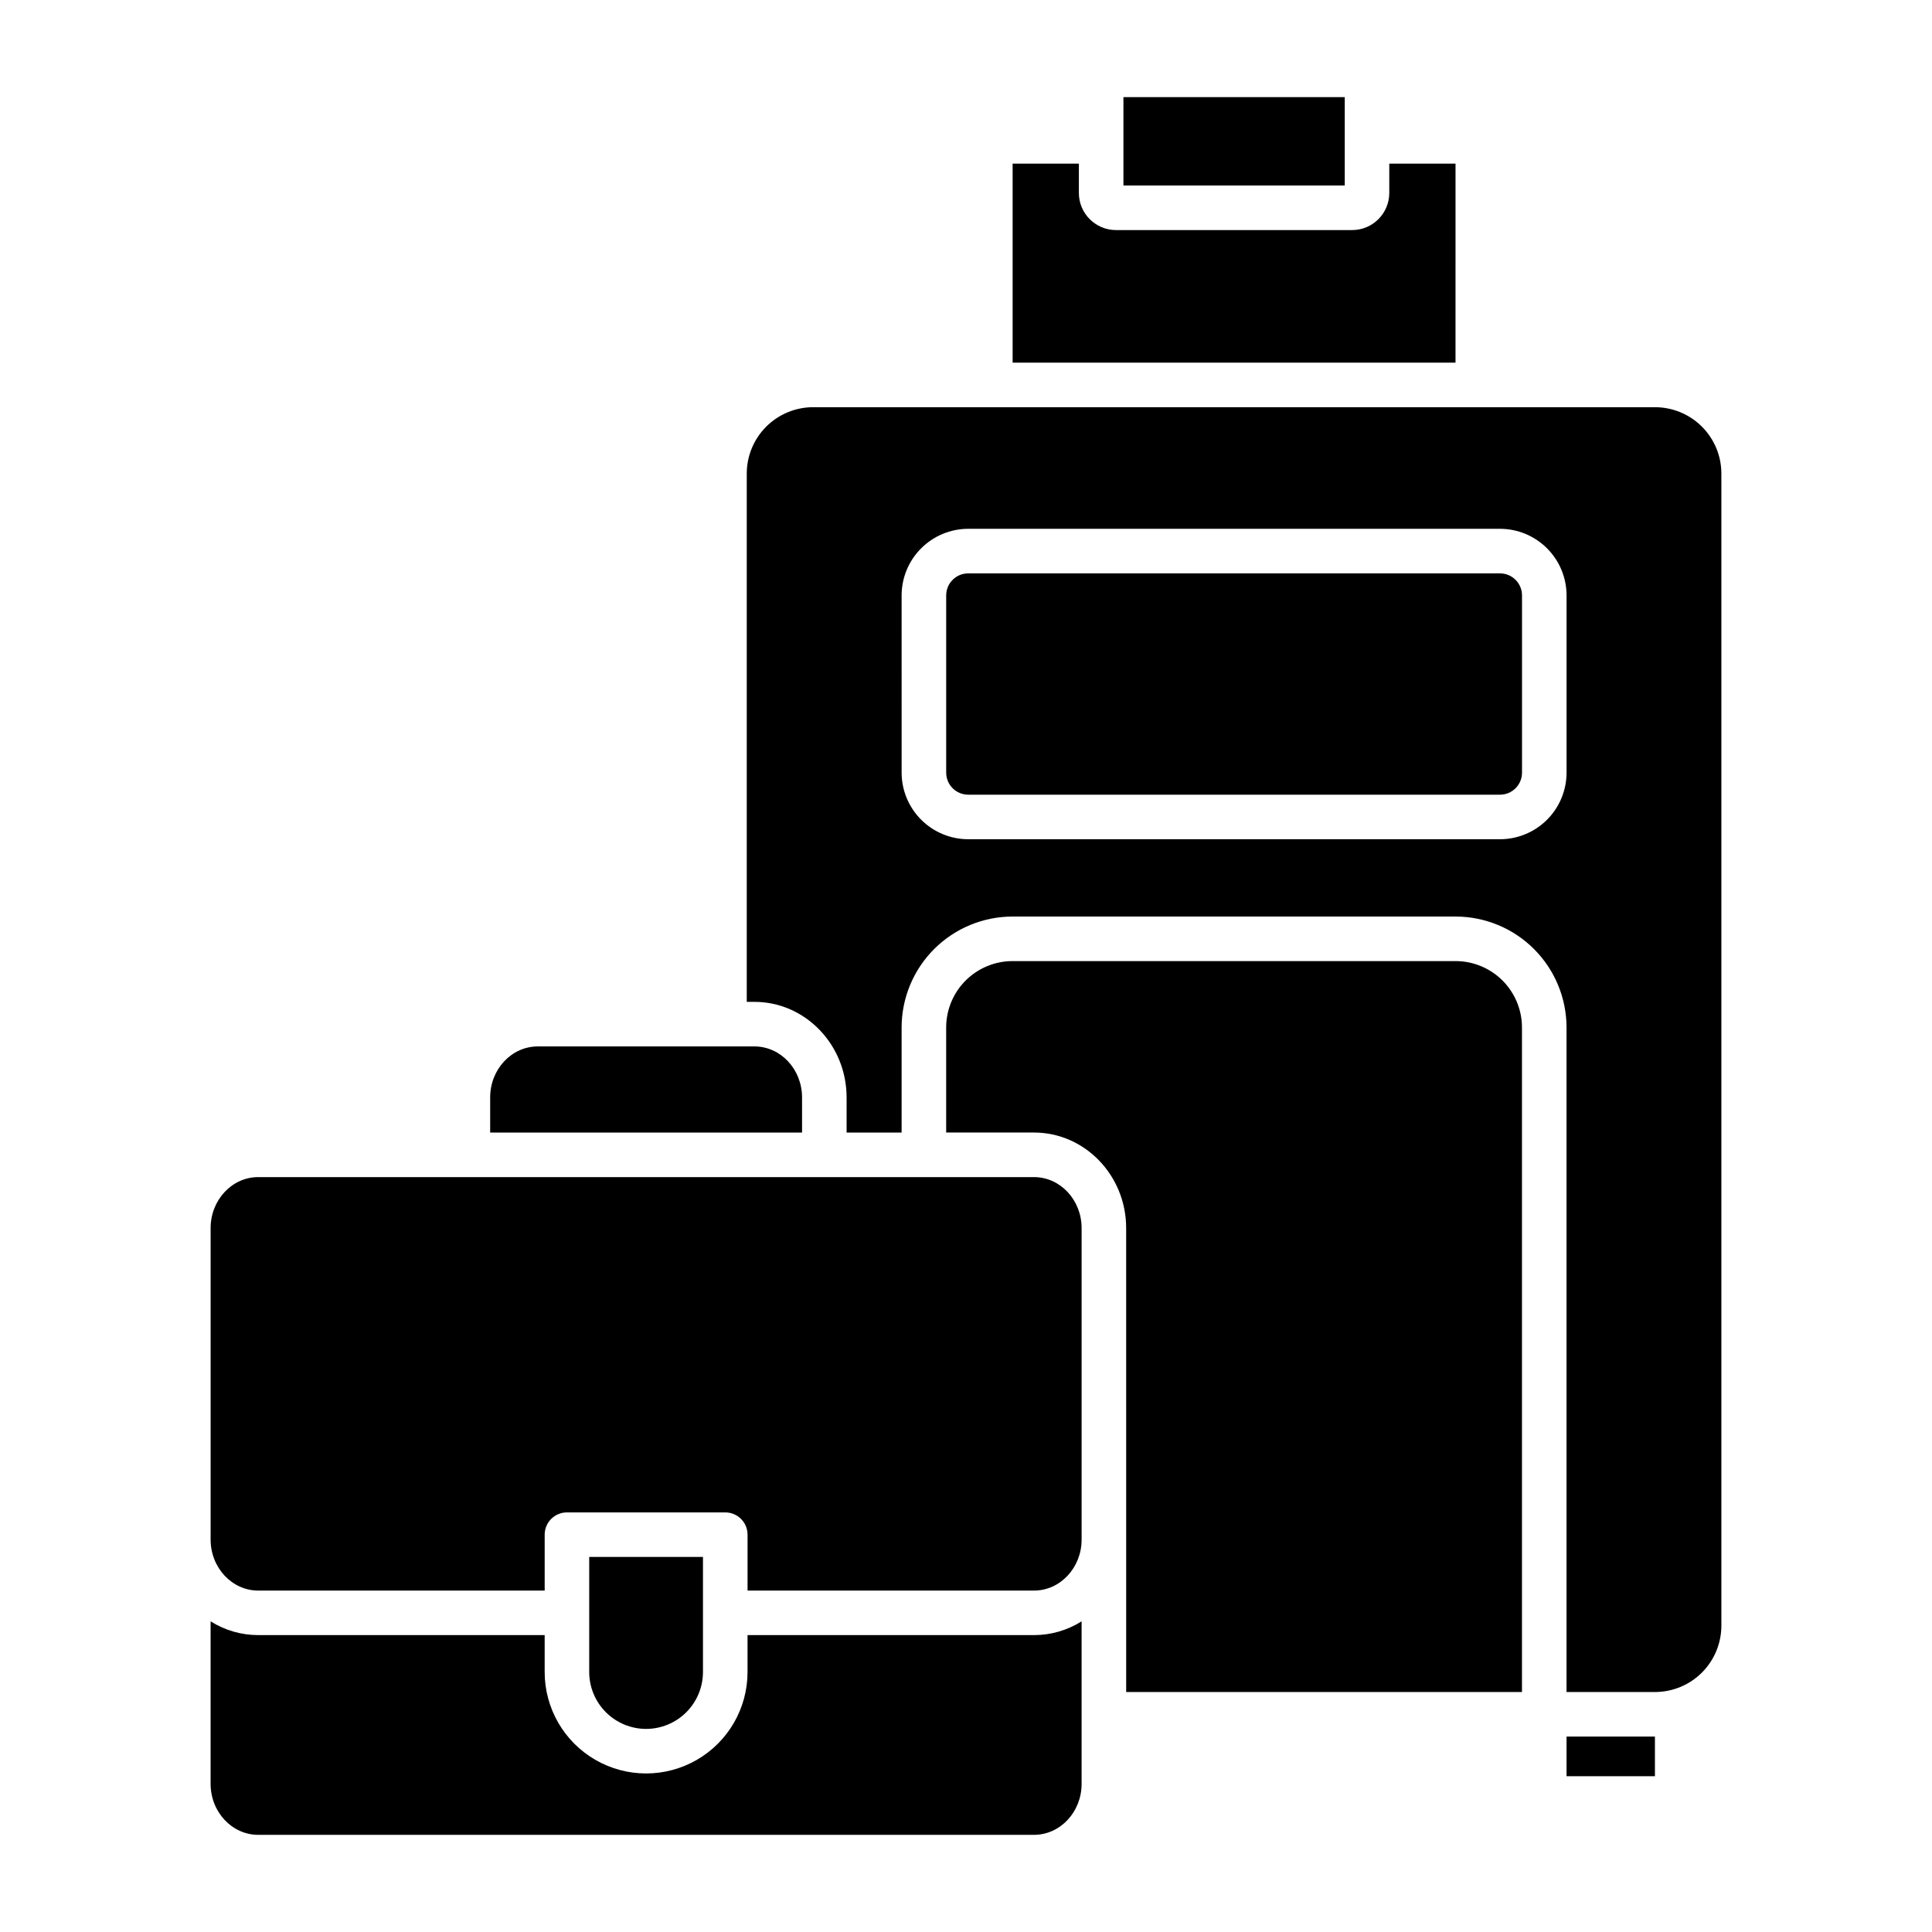
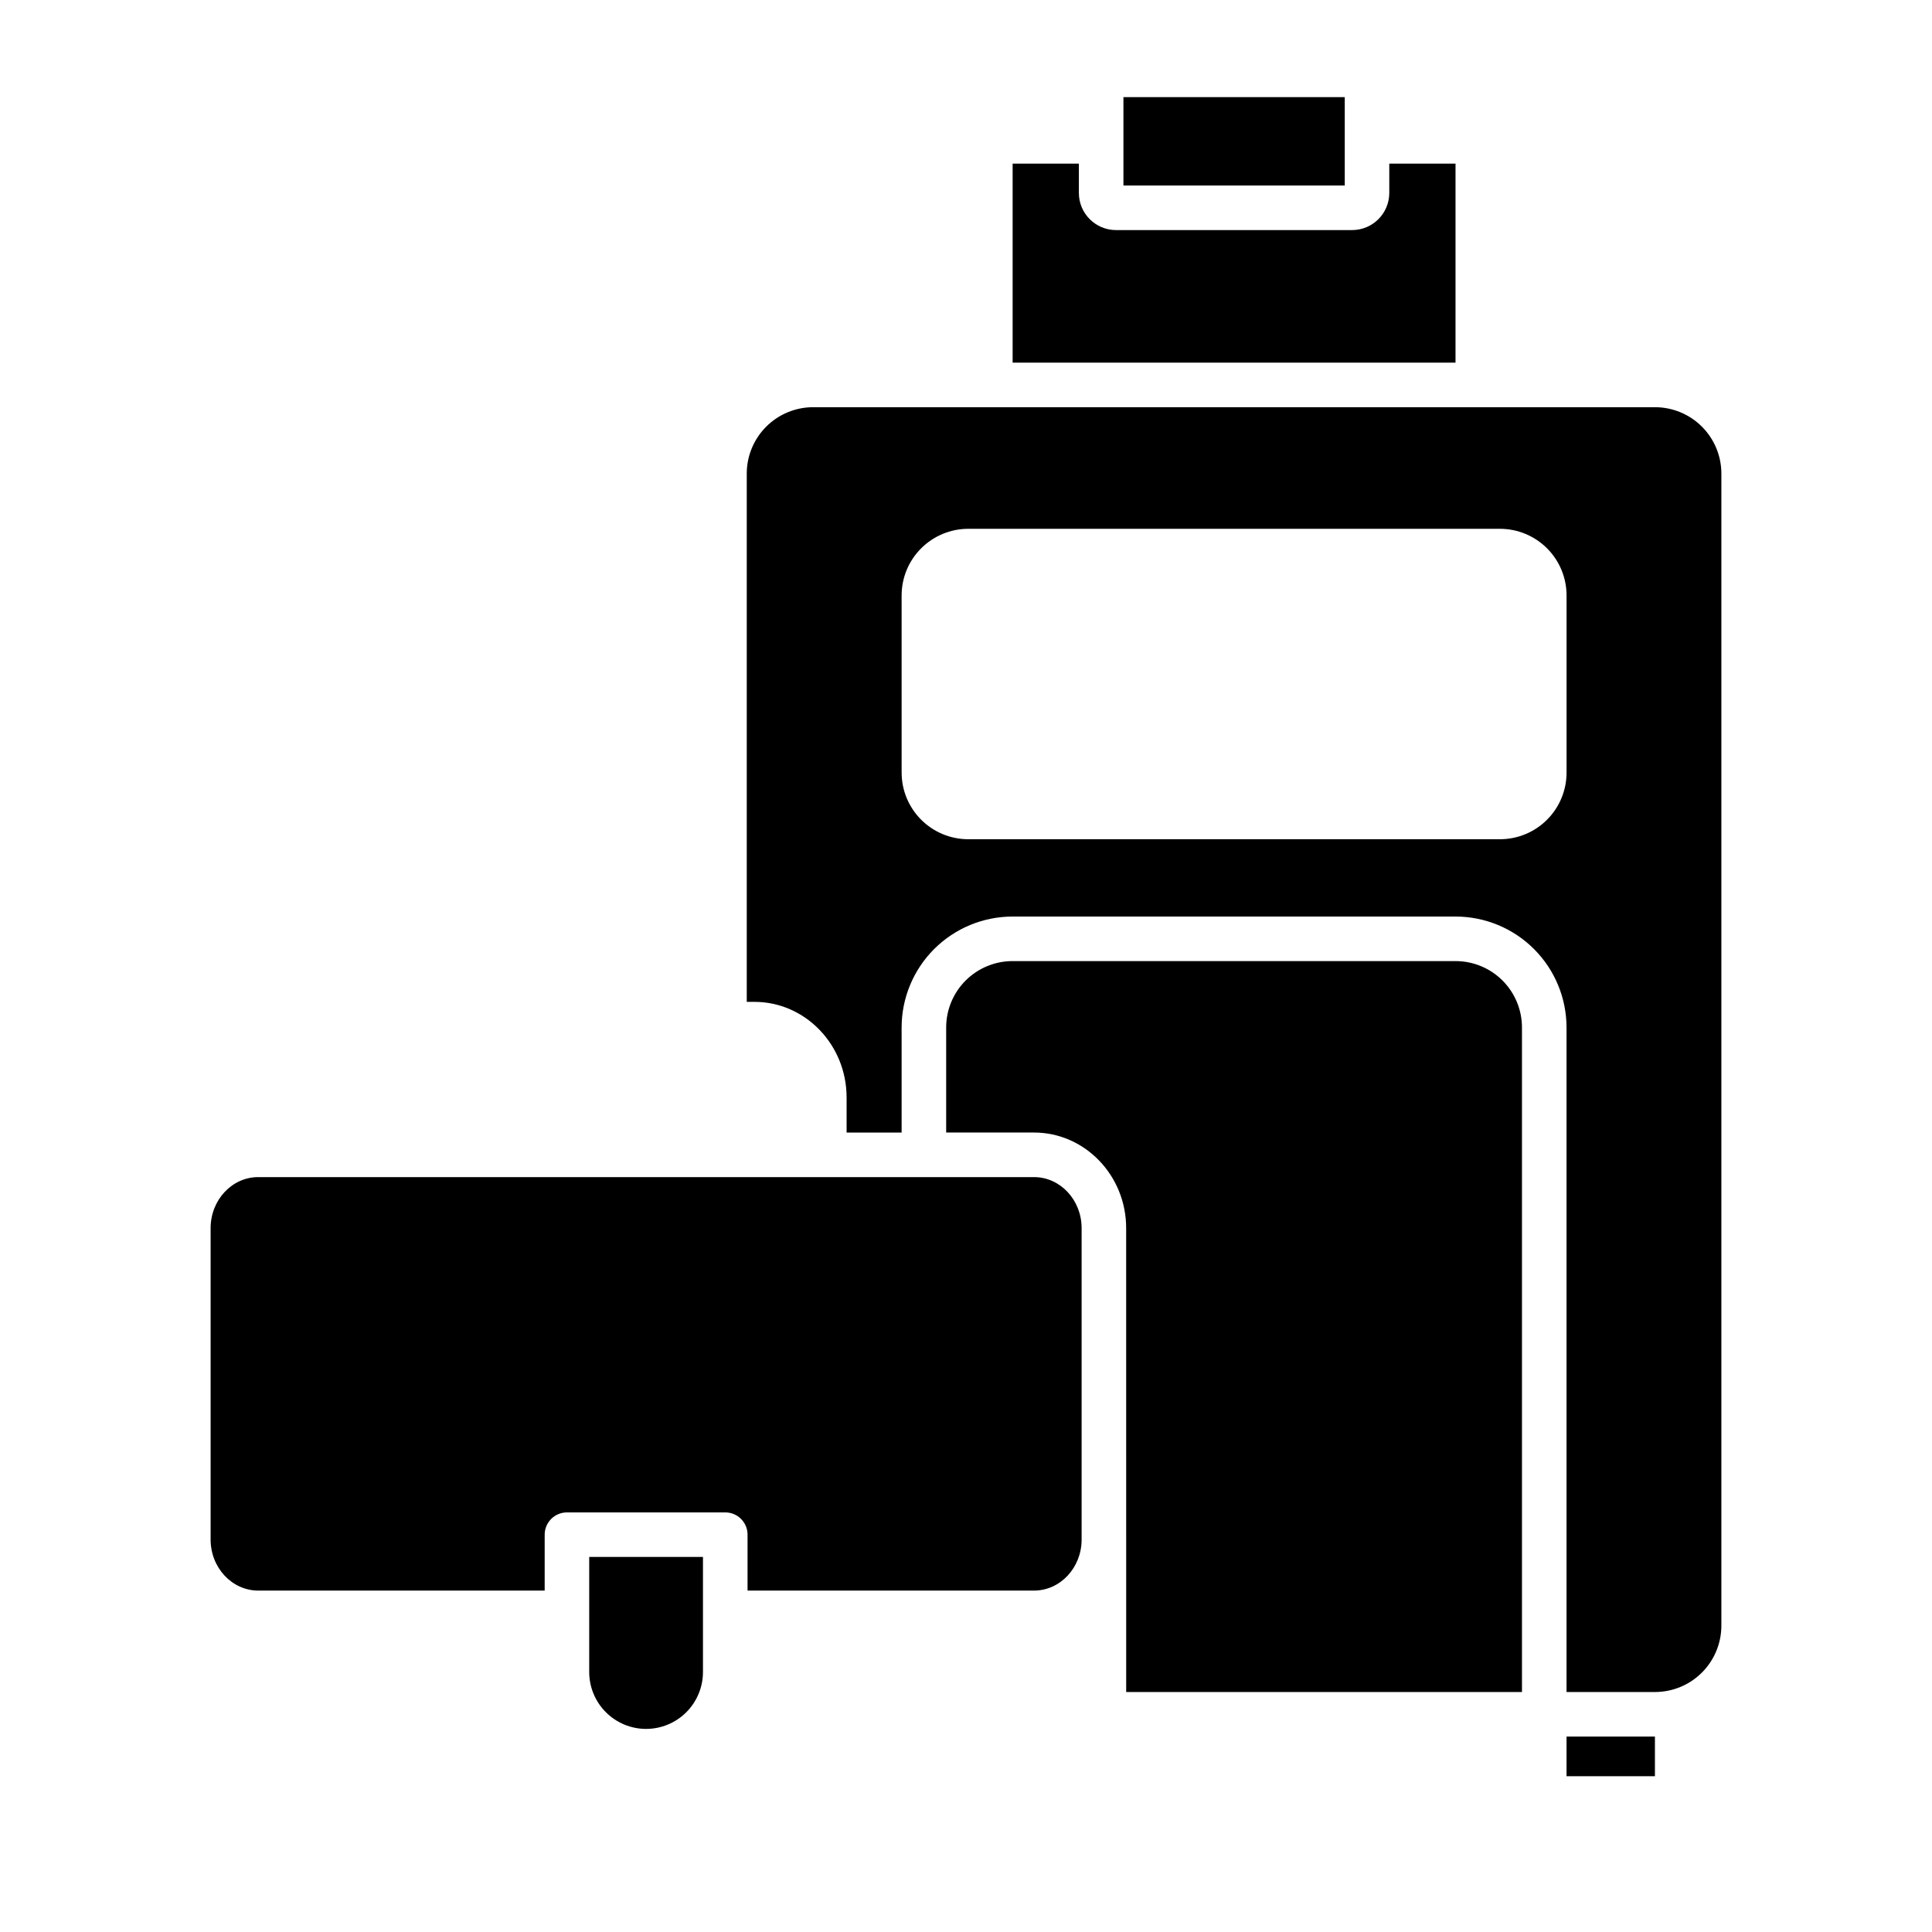
<svg xmlns="http://www.w3.org/2000/svg" fill="#000000" width="800px" height="800px" version="1.1" viewBox="144 144 512 512">
  <g>
-     <path d="m356.55 434.83c0-7.453-5.66-13.516-12.617-13.516h-57.418c-6.957 0-12.617 6.062-12.617 13.516v9.309h82.656z" />
-     <path d="m212.43 630.25h205.59c6.957 0 12.617-6.062 12.617-13.516v-43.062c-3.777 2.383-8.152 3.648-12.617 3.648h-75.914v9.781c0 9.605-5.125 18.48-13.441 23.281-8.316 4.805-18.566 4.805-26.883 0-8.316-4.801-13.441-13.676-13.441-23.281v-9.781h-75.914c-4.465 0-8.84-1.266-12.617-3.648v43.062c0 7.453 5.66 13.516 12.617 13.516z" />
    <path d="m441.72 169.74h58.652v23.422h-58.652z" />
    <path d="m529.73 187.36h-17.555v7.773c-0.008 5.434-4.41 9.836-9.84 9.84h-62.582c-5.434-0.008-9.836-4.406-9.84-9.84v-7.773h-17.555v52.742h117.37z" />
    <path d="m315.22 602.18c3.996-0.004 7.828-1.594 10.656-4.418 2.824-2.828 4.414-6.66 4.418-10.656v-30.504h-30.148v30.504c0.004 3.996 1.594 7.828 4.422 10.656 2.824 2.824 6.656 4.414 10.652 4.418z" />
-     <path d="m400.59 295.95h140.92c3.227 0 5.84 2.613 5.84 5.84v46.973c0 3.223-2.613 5.836-5.84 5.836h-140.92c-3.227 0-5.84-2.613-5.84-5.84v-46.969c0-1.551 0.613-3.035 1.711-4.133 1.094-1.094 2.578-1.707 4.129-1.707z" />
    <path d="m559.15 604.21h23.422v10.504h-23.422z" />
    <path d="m368.36 434.83v9.309h14.578v-27.855c0.008-7.793 3.109-15.266 8.617-20.773 5.512-5.512 12.98-8.609 20.773-8.617h117.43c7.793 0.008 15.262 3.106 20.773 8.617 5.508 5.508 8.609 12.98 8.617 20.773v176.12h23.453c4.66-0.008 9.133-1.859 12.426-5.156 3.297-3.297 5.152-7.766 5.156-12.426v-305.33c-0.004-4.66-1.859-9.129-5.156-12.426-3.293-3.297-7.766-5.148-12.426-5.156h-223.12c-4.66 0.008-9.129 1.859-12.426 5.156s-5.152 7.766-5.156 12.426v140.01h2.027c13.469 0 24.43 11.359 24.43 25.328zm14.578-133.04v0.004c0.004-4.684 1.863-9.172 5.176-12.48 3.309-3.309 7.797-5.172 12.477-5.176h140.92c4.68 0.004 9.164 1.867 12.473 5.176 3.309 3.309 5.168 7.793 5.172 12.473v46.973c-0.004 4.676-1.863 9.164-5.172 12.473-3.309 3.309-7.793 5.168-12.473 5.172h-140.92c-4.68-0.004-9.164-1.863-12.473-5.172-3.309-3.309-5.172-7.797-5.176-12.473z" />
    <path d="m212.43 565.52h75.914v-14.812c0-3.262 2.644-5.906 5.902-5.906h41.961c3.258 0 5.902 2.644 5.902 5.906v14.812h75.914c6.957 0 12.617-6.062 12.617-13.516v-82.543c0-7.453-5.66-13.516-12.617-13.516h-205.59c-6.957 0-12.617 6.062-12.617 13.516v82.539c0 7.453 5.66 13.52 12.617 13.52z" />
    <path d="m442.45 552v40.402h104.89v-176.12c-0.004-4.66-1.859-9.133-5.156-12.43-3.293-3.293-7.766-5.148-12.426-5.152h-117.43c-4.66 0.004-9.129 1.859-12.426 5.152-3.297 3.297-5.152 7.766-5.156 12.43v27.852h23.273c13.469 0 24.426 11.359 24.426 25.324z" />
  </g>
</svg>